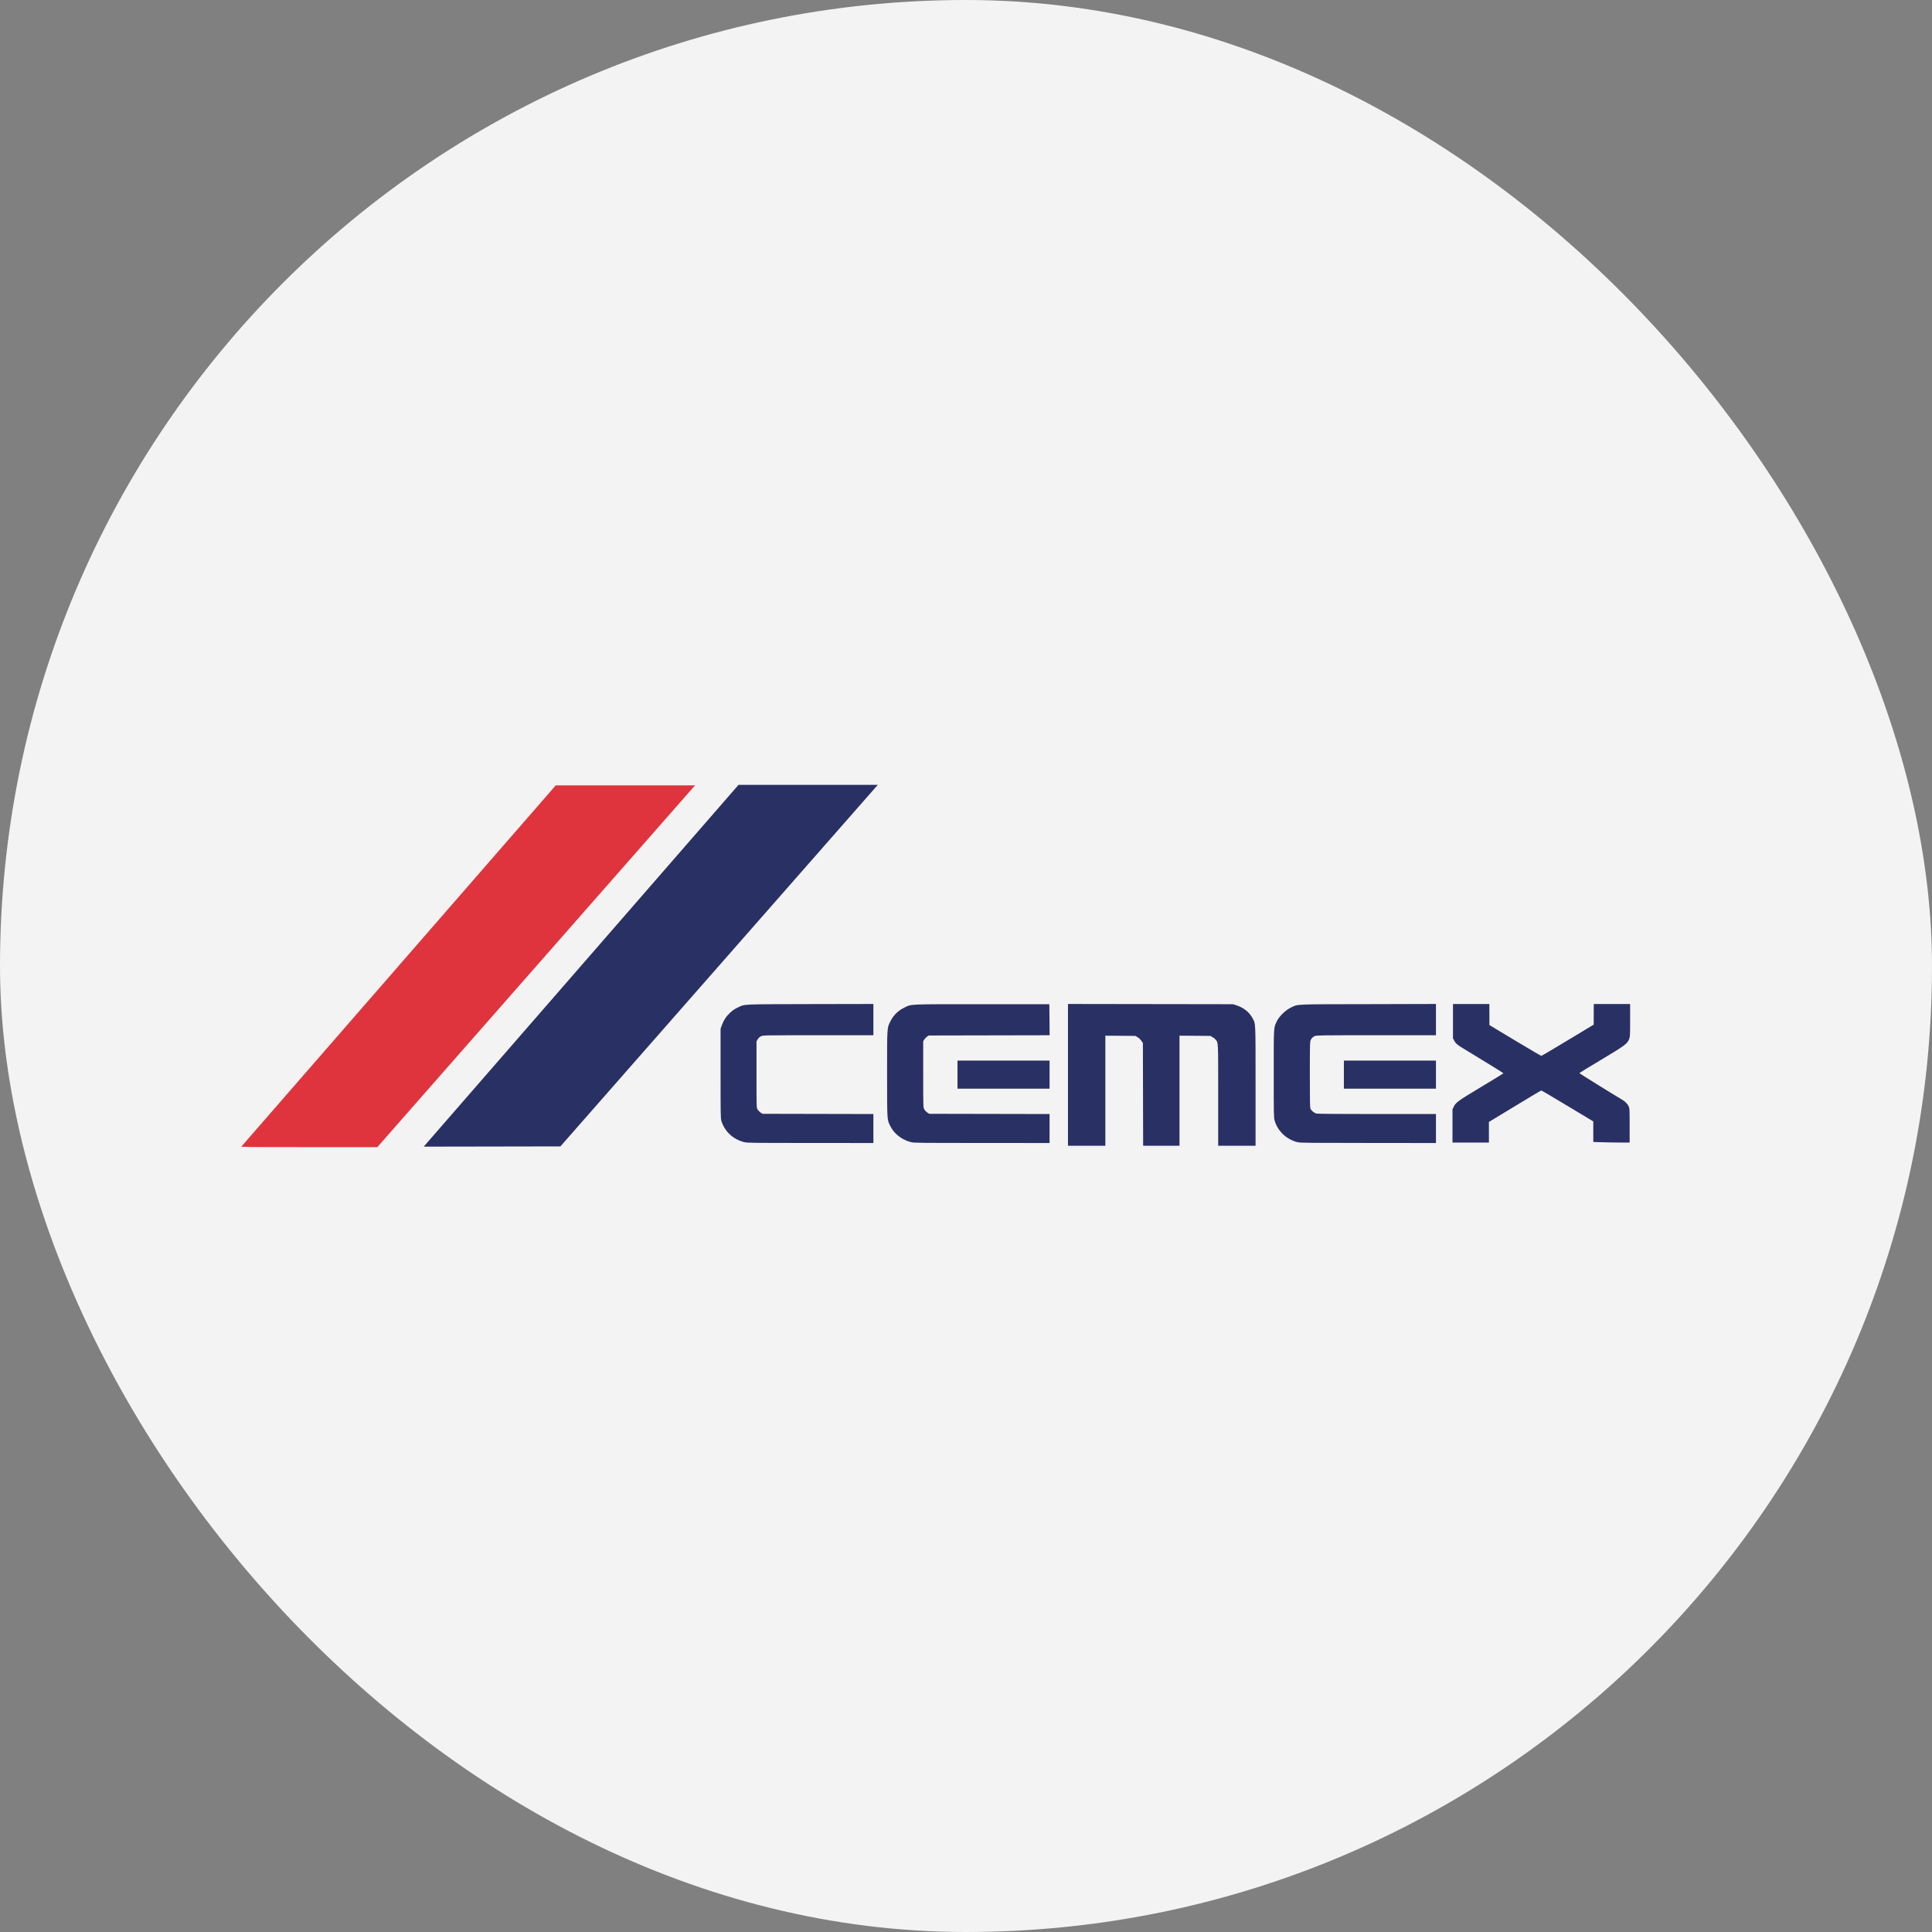
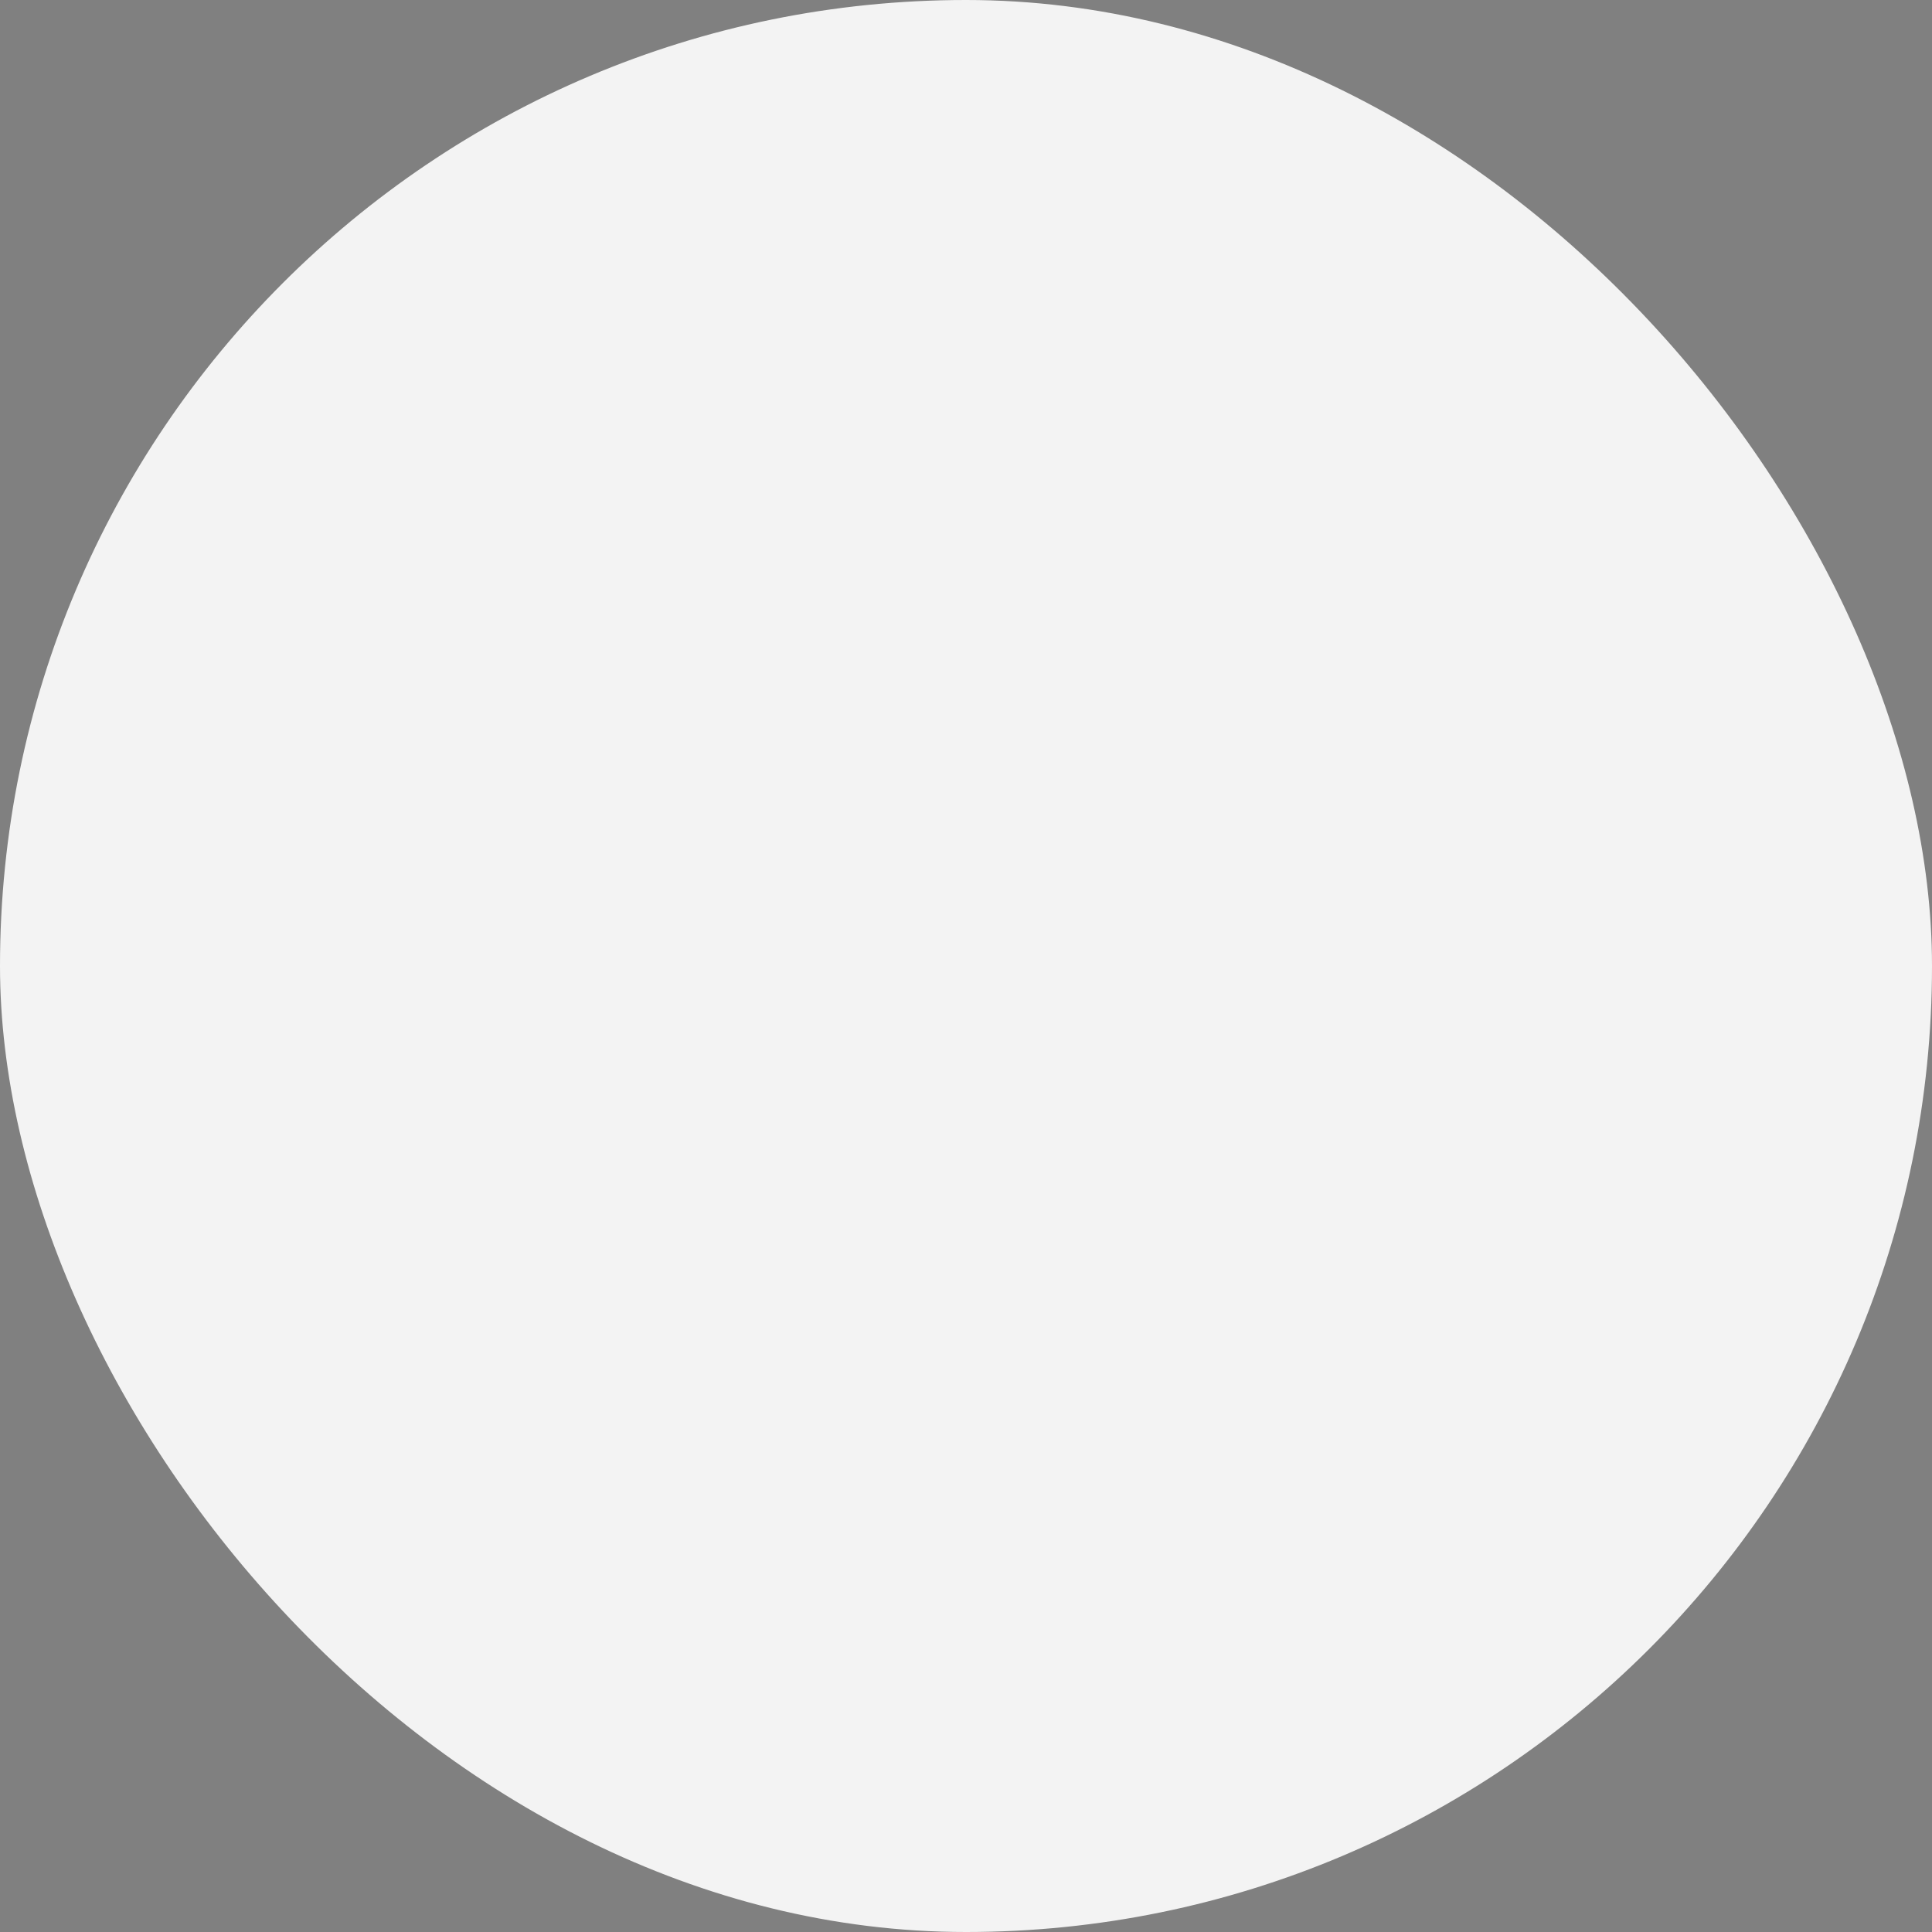
<svg xmlns="http://www.w3.org/2000/svg" width="32" height="32" viewBox="0 0 32 32" fill="none">
  <rect x="0" y="0" width="32" height="32" fill="#808080" stroke="none" />
  <rect width="32" height="32" rx="16" fill="#F3F3F3" />
  <g clip-path="url(#clip0_637_23647)">
-     <path d="M12.232 13L14.538 13L14.523 13.018L9.282 18.988L7.018 18.992L12.232 13ZM17.689 17.803V16.629L19.057 16.631L20.424 16.633L20.479 16.651C20.597 16.689 20.689 16.762 20.743 16.859C20.799 16.962 20.796 16.891 20.796 17.989V18.977H20.486H20.177V18.142C20.177 17.243 20.179 17.277 20.138 17.222C20.129 17.21 20.105 17.19 20.085 17.179L20.048 17.158L19.792 17.156L19.536 17.154V18.065V18.977H19.235H18.934L18.932 18.127L18.93 17.277L18.906 17.241C18.891 17.218 18.868 17.195 18.844 17.181L18.806 17.158L18.557 17.156L18.308 17.154V18.065V18.977H17.998H17.689L17.689 17.803ZM12.325 18.917C12.143 18.871 12.005 18.743 11.949 18.568C11.936 18.526 11.935 18.479 11.935 17.781V17.038L11.957 16.979C11.988 16.895 12.026 16.837 12.093 16.774C12.135 16.735 12.168 16.712 12.215 16.69C12.344 16.629 12.247 16.634 13.42 16.631L14.466 16.629V16.888V17.147H13.553C12.642 17.147 12.64 17.147 12.606 17.163C12.583 17.174 12.566 17.189 12.551 17.213L12.53 17.248V17.796C12.53 18.337 12.53 18.344 12.546 18.373C12.555 18.39 12.577 18.413 12.595 18.426L12.629 18.448L13.547 18.45L14.466 18.452V18.692V18.932L13.424 18.931C12.432 18.931 12.378 18.93 12.325 18.917ZM15.087 18.917C15.014 18.899 14.934 18.859 14.881 18.815C14.812 18.759 14.778 18.715 14.739 18.637C14.693 18.541 14.693 18.552 14.693 17.785C14.693 16.994 14.691 17.027 14.753 16.907C14.802 16.812 14.878 16.738 14.975 16.691C15.105 16.629 15.003 16.633 16.262 16.633H17.38L17.383 16.89L17.385 17.147L16.384 17.149L15.384 17.151L15.356 17.169C15.34 17.18 15.319 17.202 15.309 17.218L15.291 17.248V17.796C15.291 18.337 15.292 18.344 15.308 18.373C15.317 18.39 15.339 18.413 15.357 18.426L15.391 18.448L16.387 18.45L17.384 18.452V18.692V18.932L16.264 18.931C15.195 18.931 15.14 18.93 15.087 18.917ZM21.5 18.92C21.424 18.905 21.331 18.858 21.27 18.804C21.191 18.734 21.14 18.656 21.111 18.557C21.098 18.511 21.097 18.464 21.097 17.785C21.097 16.976 21.094 17.026 21.153 16.907C21.192 16.828 21.299 16.727 21.382 16.688C21.508 16.63 21.403 16.634 22.66 16.632L23.784 16.629V16.888V17.147H22.794C21.838 17.147 21.803 17.148 21.775 17.161C21.739 17.179 21.723 17.196 21.707 17.232C21.697 17.256 21.695 17.33 21.695 17.8C21.695 18.236 21.697 18.345 21.706 18.364C21.72 18.396 21.766 18.434 21.803 18.444C21.823 18.449 22.151 18.452 22.808 18.452L23.784 18.452V18.692V18.932L22.667 18.931C21.743 18.931 21.542 18.929 21.5 18.92ZM24.058 18.649L24.058 18.373L24.077 18.334C24.114 18.258 24.144 18.237 24.535 18.002C24.737 17.88 24.903 17.779 24.903 17.777C24.903 17.773 24.416 17.473 24.242 17.369C24.139 17.308 24.111 17.284 24.085 17.234L24.066 17.197V16.913V16.63H24.367H24.668L24.669 16.804L24.669 16.978L25.093 17.233C25.326 17.373 25.522 17.488 25.529 17.488C25.535 17.488 25.733 17.372 25.969 17.229L26.397 16.971L26.397 16.8L26.398 16.63H26.699H27V16.899C27 17.157 26.999 17.171 26.983 17.212C26.954 17.288 26.91 17.32 26.515 17.556C26.319 17.673 26.159 17.771 26.16 17.775C26.16 17.78 26.741 18.141 26.851 18.204C26.913 18.24 26.955 18.28 26.976 18.325C26.991 18.357 26.992 18.373 26.992 18.641L26.992 18.924L26.838 18.924C26.753 18.924 26.617 18.922 26.536 18.919L26.39 18.915V18.744V18.574L25.964 18.318C25.73 18.177 25.535 18.062 25.529 18.062C25.523 18.062 25.326 18.179 25.09 18.323L24.661 18.583L24.661 18.754L24.661 18.924H24.359H24.058L24.058 18.649ZM15.859 17.8V17.567H16.622H17.384V17.8V18.032H16.622H15.859V17.8ZM22.259 17.8V17.567H23.021H23.784V17.8V18.032H23.021H22.259V17.8Z" fill="#293064" />
-     <path d="M4.001 18.987L9.205 13.008H11.514L11.494 13.029L6.25 19H5.12C4.044 19 3.99 18.999 4.001 18.987Z" fill="#DF343D" />
+     <path d="M4.001 18.987L9.205 13.008L11.494 13.029L6.25 19H5.12C4.044 19 3.99 18.999 4.001 18.987Z" fill="#DF343D" />
  </g>
  <defs>
    <clipPath id="clip0_637_23647">
-       <rect width="23" height="6" fill="white" transform="translate(4 13)" />
-     </clipPath>
+       </clipPath>
  </defs>
</svg>